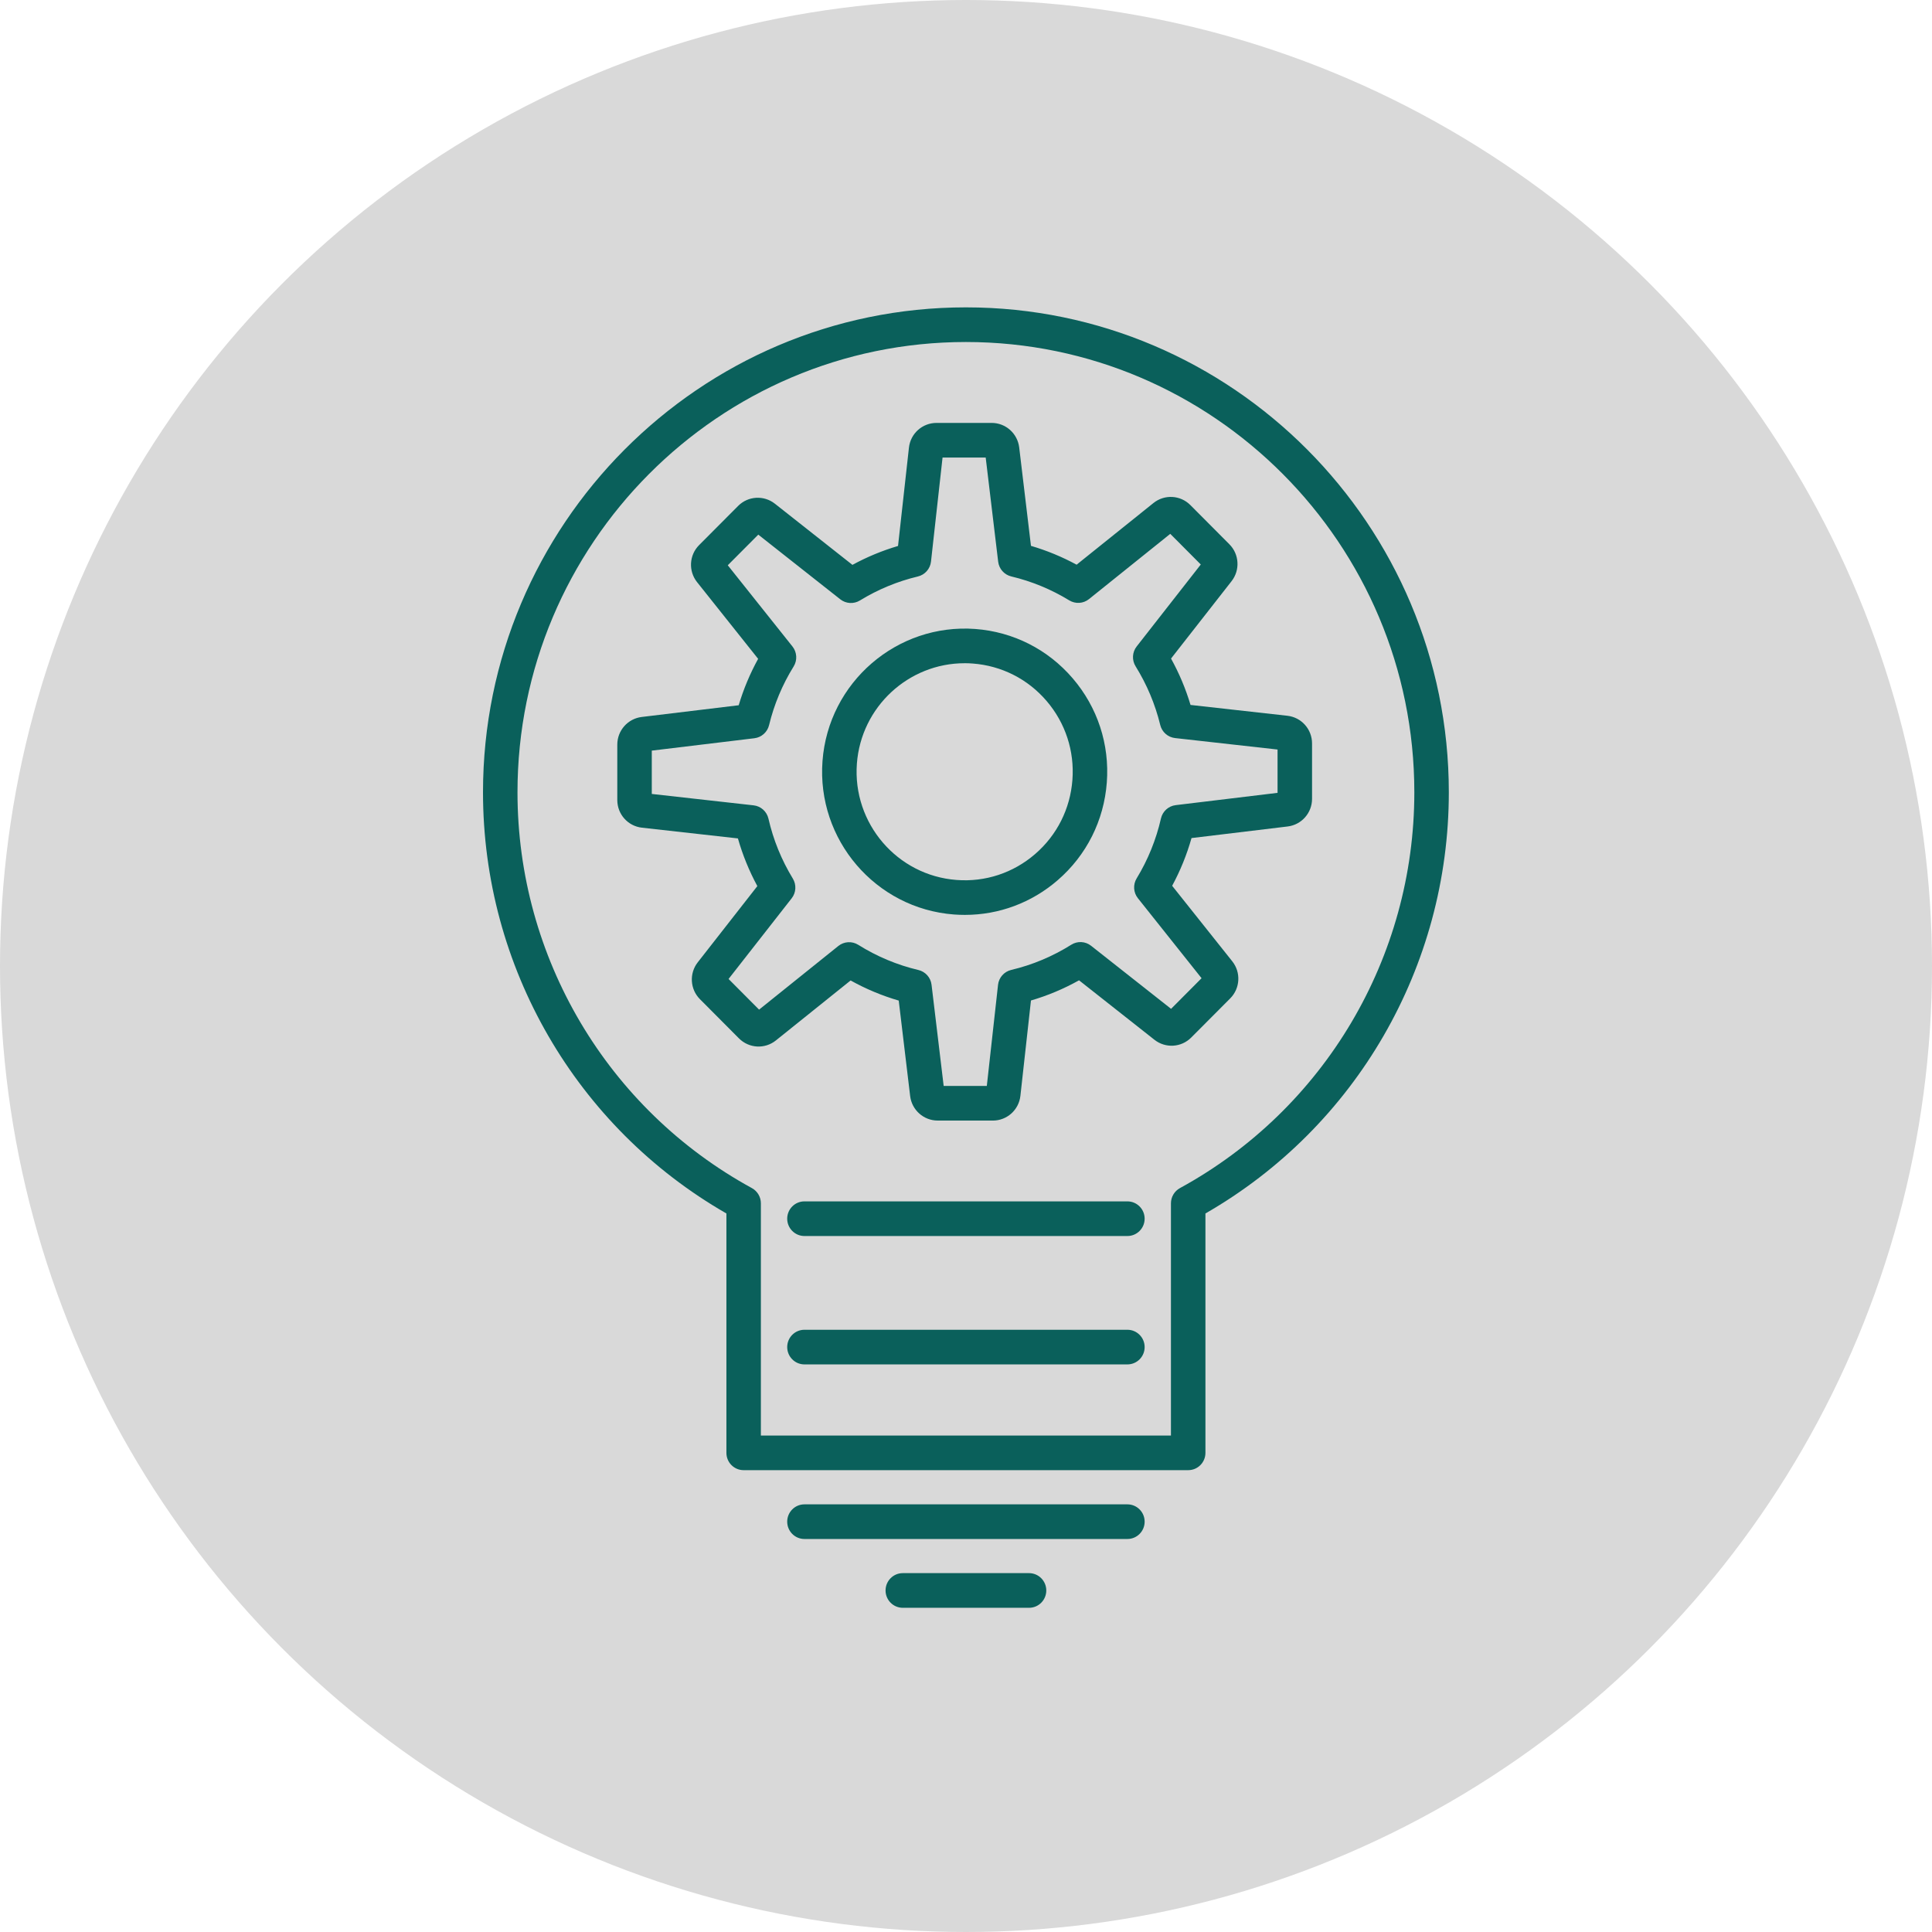
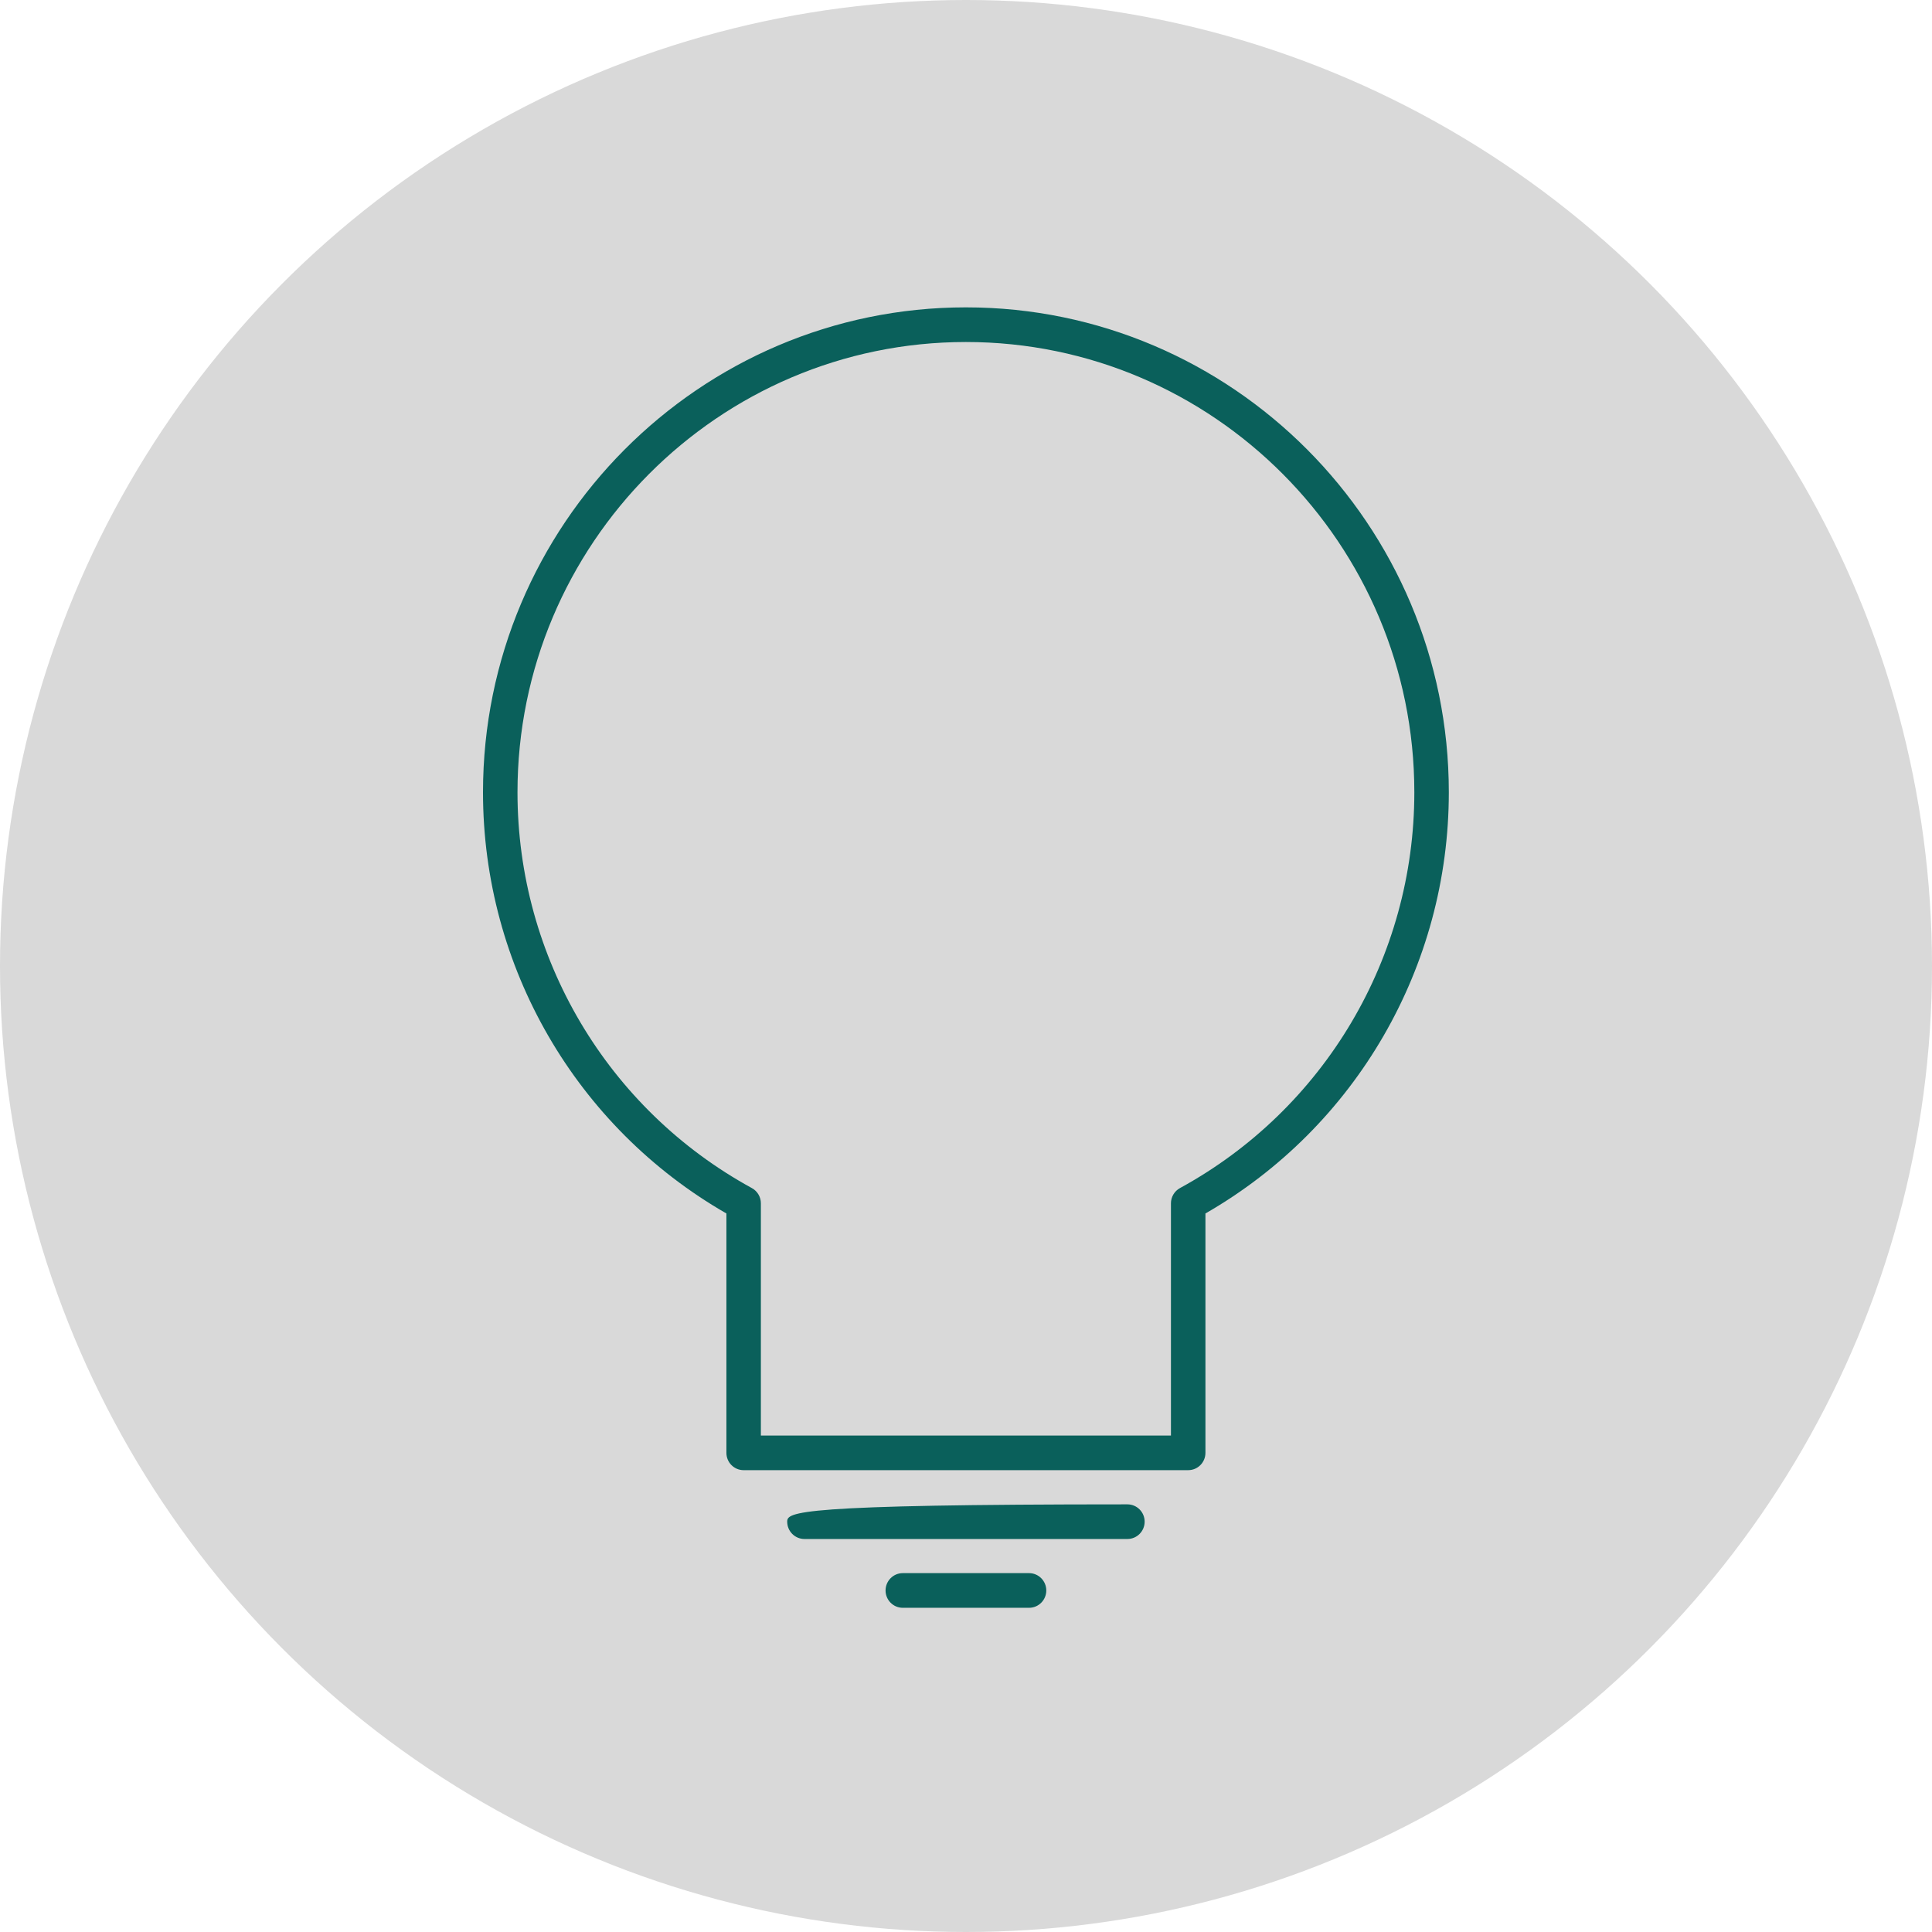
<svg xmlns="http://www.w3.org/2000/svg" width="88" height="88" viewBox="0 0 88 88" fill="none">
  <circle cx="44" cy="44" r="44" fill="#D9D9D9" />
  <g clip-path="url(#clip0_5698_5)">
-     <path d="M42.709 51.041H45.223C45.867 51.041 46.407 50.556 46.478 49.913L46.959 45.571C47.721 45.348 48.454 45.04 49.149 44.652L52.584 47.361C53.087 47.757 53.805 47.714 54.257 47.26L56.035 45.475C56.49 45.017 56.53 44.292 56.128 43.786L53.39 40.347C53.763 39.656 54.059 38.928 54.272 38.173L58.65 37.645C59.284 37.569 59.762 37.028 59.762 36.387V33.862C59.762 33.215 59.279 32.674 58.639 32.602L54.227 32.109C54.008 31.375 53.71 30.667 53.339 29.996L56.097 26.471C56.491 25.966 56.448 25.244 55.997 24.791L54.219 23.005C53.764 22.548 53.041 22.508 52.538 22.912L49.038 25.721C48.376 25.362 47.681 25.075 46.959 24.863L46.423 20.379C46.346 19.743 45.808 19.263 45.17 19.263H42.656C42.012 19.263 41.472 19.747 41.401 20.39L40.904 24.868C40.183 25.081 39.488 25.369 38.827 25.729L35.294 22.942C34.792 22.547 34.073 22.59 33.622 23.043L31.844 24.828C31.388 25.285 31.349 26.01 31.751 26.516L34.532 30.009C34.162 30.681 33.866 31.389 33.647 32.123L29.229 32.657C28.596 32.734 28.117 33.274 28.117 33.916V36.441C28.117 37.087 28.599 37.629 29.24 37.7L33.611 38.189C33.826 38.944 34.123 39.67 34.496 40.361L31.781 43.833C31.387 44.337 31.43 45.059 31.882 45.512L33.659 47.297C34.115 47.754 34.837 47.795 35.34 47.391L38.744 44.659C39.44 45.046 40.173 45.353 40.936 45.575L41.456 49.923C41.532 50.559 42.071 51.04 42.709 51.04V51.041ZM44.947 49.463H42.983L42.431 44.855C42.392 44.526 42.152 44.258 41.831 44.182C40.862 43.953 39.94 43.567 39.092 43.035C38.809 42.858 38.446 42.879 38.185 43.088L34.575 45.987L33.185 44.591L36.06 40.916C36.263 40.657 36.283 40.298 36.112 40.017C35.596 39.17 35.222 38.253 35.002 37.289C34.927 36.962 34.655 36.718 34.324 36.682L29.688 36.163V34.19L34.36 33.626C34.685 33.587 34.952 33.35 35.03 33.03C35.259 32.084 35.635 31.185 36.149 30.357C36.325 30.073 36.304 29.709 36.096 29.447L33.149 25.747L34.539 24.352L38.274 27.298C38.532 27.501 38.888 27.522 39.168 27.351C39.987 26.849 40.875 26.481 41.808 26.258C42.13 26.181 42.37 25.909 42.406 25.578L42.932 20.84H44.897L45.465 25.583C45.504 25.911 45.743 26.18 46.063 26.256C46.995 26.478 47.884 26.845 48.703 27.346C48.985 27.518 49.345 27.496 49.602 27.288L53.304 24.316L54.694 25.712L51.774 29.445C51.569 29.706 51.55 30.068 51.725 30.35C52.239 31.178 52.617 32.076 52.847 33.021C52.925 33.343 53.195 33.581 53.523 33.618L58.191 34.14V36.113L53.551 36.673C53.222 36.713 52.954 36.956 52.88 37.28C52.66 38.245 52.288 39.163 51.773 40.009C51.601 40.292 51.623 40.654 51.83 40.913L54.73 44.556L53.341 45.951L49.698 43.079C49.438 42.873 49.077 42.854 48.797 43.03C47.949 43.562 47.028 43.95 46.059 44.179C45.736 44.256 45.495 44.528 45.459 44.859L44.948 49.463H44.947Z" fill="#0A605B" />
-     <path d="M43.95 41.672C45.501 41.672 46.986 41.121 48.174 40.094C49.489 38.958 50.284 37.376 50.414 35.639C50.544 33.902 49.992 32.218 48.861 30.898C47.73 29.578 46.155 28.78 44.425 28.649C40.855 28.384 37.732 31.078 37.464 34.663C37.195 38.248 39.882 41.384 43.453 41.654C43.618 41.666 43.784 41.672 43.949 41.672H43.95ZM43.936 30.208C44.059 30.208 44.184 30.213 44.308 30.223C45.619 30.322 46.814 30.927 47.671 31.928C48.528 32.929 48.946 34.206 48.847 35.522C48.749 36.839 48.146 38.039 47.149 38.9C46.153 39.761 44.88 40.182 43.57 40.081C40.863 39.878 38.827 37.5 39.03 34.782C39.224 32.19 41.387 30.209 43.935 30.209L43.936 30.208Z" fill="#0A605B" />
    <path d="M33.872 66.964H54.121C54.555 66.964 54.906 66.611 54.906 66.176V55.272C61.757 51.337 65.992 44.03 65.992 36.088C65.992 23.909 56.125 14 43.996 14C31.867 14 22 23.909 22 36.088C22 44.03 26.236 51.337 33.087 55.272V66.176C33.087 66.612 33.438 66.964 33.872 66.964ZM53.335 65.388H34.657V54.809C34.657 54.52 34.5 54.255 34.247 54.116C27.662 50.517 23.571 43.609 23.571 36.089C23.571 24.779 32.734 15.578 43.996 15.578C55.258 15.578 64.421 24.778 64.421 36.088C64.421 43.609 60.33 50.517 53.745 54.116C53.493 54.254 53.335 54.52 53.335 54.809V65.387V65.388Z" fill="#0A605B" />
-     <path d="M36.641 62.147H51.352C51.786 62.147 52.137 61.794 52.137 61.358C52.137 60.922 51.785 60.569 51.352 60.569H36.641C36.207 60.569 35.856 60.922 35.856 61.358C35.856 61.794 36.208 62.147 36.641 62.147Z" fill="#0A605B" />
-     <path d="M36.641 70.099H51.352C51.786 70.099 52.137 69.746 52.137 69.31C52.137 68.874 51.785 68.521 51.352 68.521H36.641C36.207 68.521 35.856 68.874 35.856 69.31C35.856 69.746 36.208 70.099 36.641 70.099Z" fill="#0A605B" />
+     <path d="M36.641 70.099H51.352C51.786 70.099 52.137 69.746 52.137 69.31C52.137 68.874 51.785 68.521 51.352 68.521C36.207 68.521 35.856 68.874 35.856 69.31C35.856 69.746 36.208 70.099 36.641 70.099Z" fill="#0A605B" />
    <path d="M41.121 73.233H46.872C47.306 73.233 47.657 72.879 47.657 72.444C47.657 72.008 47.305 71.654 46.872 71.654H41.121C40.687 71.654 40.336 72.008 40.336 72.444C40.336 72.879 40.687 73.233 41.121 73.233Z" fill="#0A605B" />
-     <path d="M36.641 56.299H51.352C51.786 56.299 52.137 55.945 52.137 55.51C52.137 55.074 51.785 54.721 51.352 54.721H36.641C36.207 54.721 35.856 55.074 35.856 55.51C35.856 55.945 36.208 56.299 36.641 56.299Z" fill="#0A605B" />
  </g>
  <defs>
    <clipPath id="clip0_5698_5">
      <rect width="43.992" height="59.231" fill="white" transform="matrix(-1 0 0 1 65.992 14)" />
    </clipPath>
  </defs>
</svg>